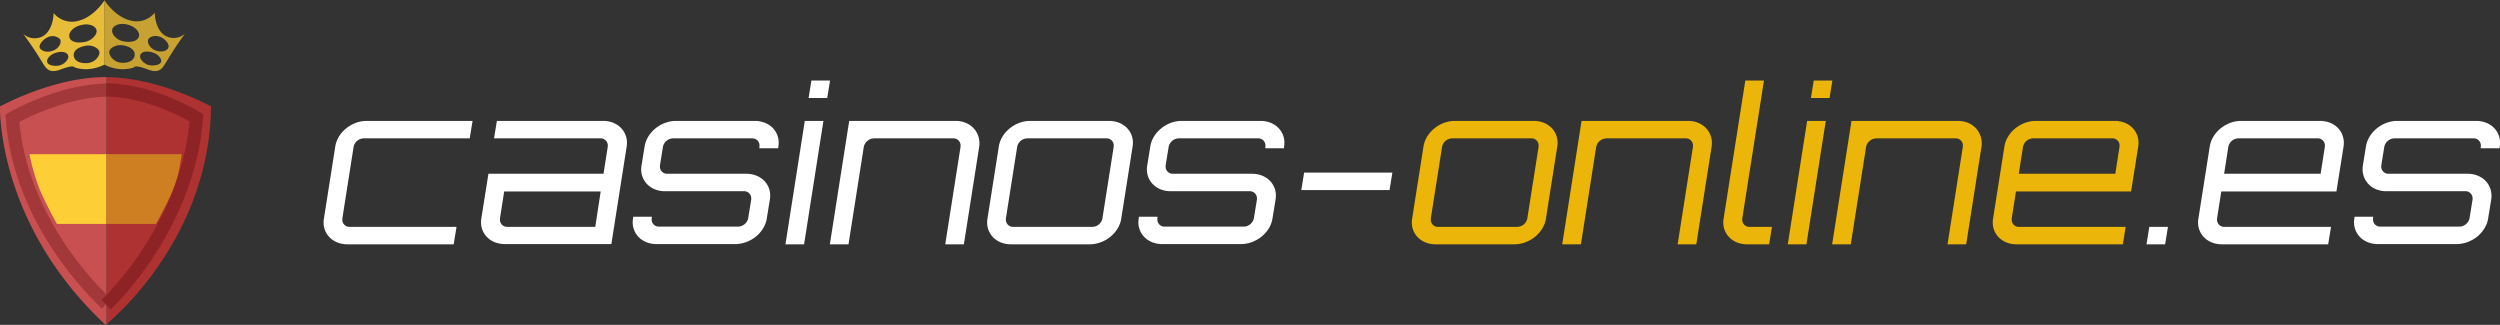
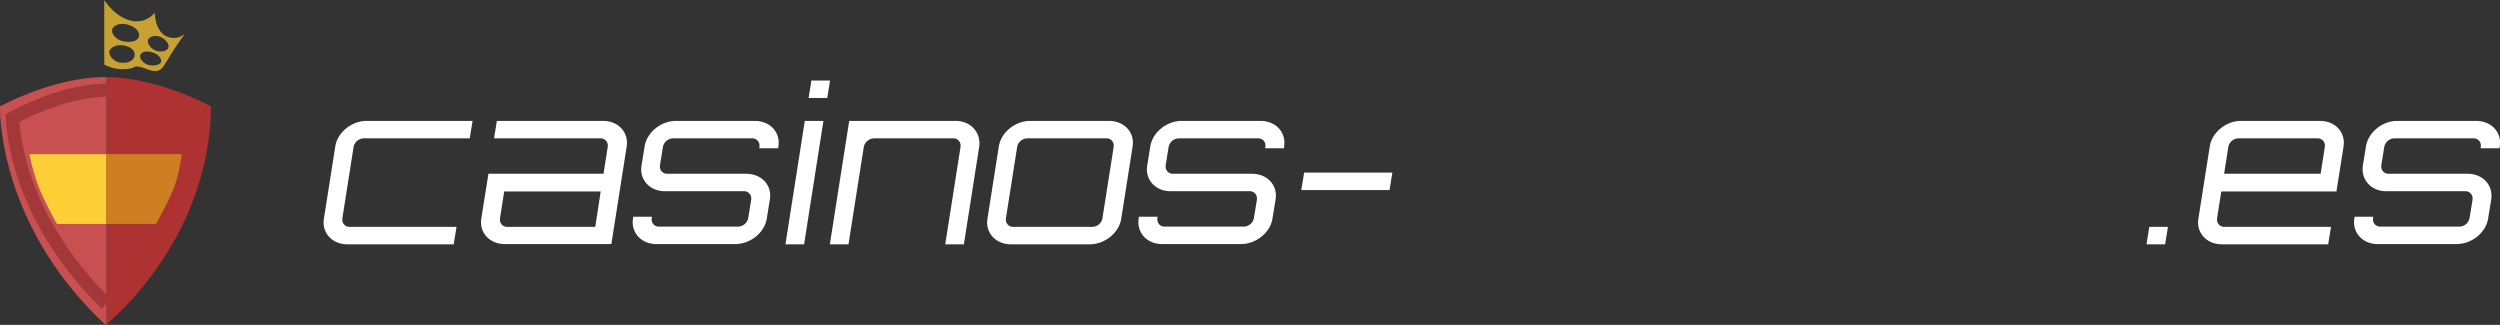
<svg xmlns="http://www.w3.org/2000/svg" viewBox="0 0 1059.52 137.68">
  <rect x="0" y="0" width="1059.52" height="137.68" fill="#333333" stroke="none" />
  <g>
-     <path d="M616.58,51.24c-6.4,0-12.4,4.9-13.3,10.9l-4.8,30.5c-1,6,3.5,10.9,9.9,10.9h33.4c6.5,0,12.5-4.9,13.4-10.9l4.8-30.5c1-6-3.5-10.9-10-10.9Zm32.3,7.4a3,3,0,0,1,3.2,2.8v.7l-4.8,30.5a4.4,4.4,0,0,1-4.3,3.5h-33.4a3,3,0,0,1-3.2-2.9v-.6l4.8-30.5a4.48,4.48,0,0,1,4.3-3.5Zm66.5-7.4h-45.1l-8.2,52.3H670l6.5-41.4a4.59,4.59,0,0,1,4.4-3.5h33.4a3,3,0,0,1,3.2,2.9v.6l-6.5,41.4h7.9l6.5-41.4C726.28,56.14,721.88,51.24,715.38,51.24Zm24.3-17.1-9.2,58.5c-1,6,3.5,10.9,9.9,10.9h9.4l1.2-7.4h-9.4a3,3,0,0,1-3.2-2.9v-.6l9.2-58.5Zm18,69.4h7.9l8.2-52.3h-7.9Zm11-69.4-1.2,7.4h7.9l1.2-7.4Zm61.1,17.1h-45.1l-8.2,52.3h7.9l6.5-41.4a4.59,4.59,0,0,1,4.4-3.5h33.4a3,3,0,0,1,3.2,2.9v.6l-6.5,41.4h7.9l6.5-41.4c.8-6-3.6-10.9-10-10.9Zm66.4,0h-33.4c-6.4,0-12.4,4.9-13.3,10.9l-4.8,30.5c-1,6,3.5,10.9,9.9,10.9h45.1l1.2-7.4h-45.1a3,3,0,0,1-3.2-2.9v-.6l1.8-11.5h48.8l3-18.9c1-6.1-3.4-11-10-11Zm-40.6,22.4,1.8-11.5a4.48,4.48,0,0,1,4.3-3.5h33.4a3,3,0,0,1,3.2,2.8v.7l-1.8,11.5Z" style="fill-rule:evenodd;fill:#ebb609" />
    <path d="M148.28,96.14a3,3,0,0,1-3.2-2.9v-.6l4.8-30.5a4.48,4.48,0,0,1,4.3-3.5h44.9l1.2-7.4h-44.9c-6.4,0-12.4,4.9-13.3,10.9l-4.8,30.5c-1,6,3.5,10.9,9.9,10.9h45.1l1.2-7.4Zm107.3-44.9h-45l-1.2,7.4h45a3,3,0,0,1,3.2,2.8v.7l-1.8,11.5H207l-3,18.9c-1,6,3.5,10.9,9.9,10.9h45.2l6.5-41.4c.9-5.9-3.5-10.8-10-10.8Zm-3.3,44.9h-37.2a3,3,0,0,1-3.2-2.9v-.6l1.8-11.5h40.9Zm77.6-34c1-6-3.5-10.9-10-10.9h-33.4c-6.4,0-12.4,4.9-13.3,10.9l-1.3,8c-1,6,3.5,10.9,9.9,10.9h33.4a3,3,0,0,1,3.2,2.9v.6l-1.3,8a4.48,4.48,0,0,1-4.3,3.5h-33.4a3,3,0,0,1-3.2-2.9v-.6l.1-.7h-7.9l-.1.7c-1,6,3.5,10.9,9.9,10.9h33.4c6.5,0,12.5-4.9,13.4-10.9l1.3-8c1-6-3.5-10.9-10-10.9h-33.4a3,3,0,0,1-3.2-2.9v-.6l1.3-8a4.48,4.48,0,0,1,4.3-3.5h33.4a3,3,0,0,1,3.2,2.9v.6l-.1.7h8Zm3,41.4h7.9l8.2-52.3h-7.9Zm11-69.4-1.2,7.4h7.9l1.2-7.4ZM405,51.24h-45.1l-8.2,52.3h7.9l6.5-41.4a4.59,4.59,0,0,1,4.4-3.5h33.4a3,3,0,0,1,3.2,2.9v.6l-6.5,41.4h7.9l6.5-41.4c.8-6-3.6-10.9-10-10.9Zm31.6,0c-6.4,0-12.4,4.9-13.3,10.9l-4.8,30.5c-1,6,3.5,10.9,9.9,10.9h33.4c6.5,0,12.5-4.9,13.4-10.9l4.8-30.5c1-6-3.5-10.9-10-10.9Zm32.2,7.4a3,3,0,0,1,3.2,2.8v.7l-4.8,30.5a4.4,4.4,0,0,1-4.3,3.5h-33.4a3,3,0,0,1-3.2-2.9v-.6l4.8-30.5a4.48,4.48,0,0,1,4.3-3.5Zm75.4,3.5c1-6-3.5-10.9-10-10.9h-33.4c-6.4,0-12.4,4.9-13.3,10.9l-1.3,8c-1,6,3.5,10.9,9.9,10.9h33.4a3,3,0,0,1,3.2,2.9v.6l-1.3,8a4.48,4.48,0,0,1-4.3,3.5h-33.4a3,3,0,0,1-3.2-2.9v-.6l.1-.7h-7.9l-.1.7c-1,6,3.5,10.9,9.9,10.9h33.4c6.5,0,12.5-4.9,13.4-10.9l1.3-8c1-6-3.5-10.9-10-10.9h-33.4a3,3,0,0,1-3.2-2.9v-.6l1.3-8a4.48,4.48,0,0,1,4.3-3.5h33.5a3,3,0,0,1,3.2,2.9v.6l-.1.7h8Zm45.9,11h-37.4l-1.2,7.4h37.4Zm328.7,23h-7.9l-1.2,7.4h7.9Zm64.4-44.9h-33.4c-6.4,0-12.4,4.9-13.3,10.9l-4.8,30.5c-1,6,3.5,10.9,9.9,10.9h45.1l1.2-7.4h-45.1a3,3,0,0,1-3.2-2.9v-.6l1.8-11.5h48.8l3-18.9C994.18,56.14,989.78,51.24,983.18,51.24Zm-40.6,22.4,1.8-11.5a4.48,4.48,0,0,1,4.3-3.5h33.4a3,3,0,0,1,3.2,2.8v.7l-1.8,11.5Zm116.8-11.5c1-6-3.5-10.9-10-10.9H1016c-6.4,0-12.4,4.9-13.3,10.9l-1.3,8c-.9,6,3.5,10.9,9.9,10.9h33.4a3,3,0,0,1,3.2,2.9v.6l-1.3,8a4.48,4.48,0,0,1-4.3,3.5h-33.4a3,3,0,0,1-3.2-2.9v-.6l.1-.7h-7.9l-.1.7c-1,6,3.5,10.9,9.9,10.9h33.4c6.5,0,12.5-4.9,13.4-10.9l1.3-8c.9-6-3.5-10.9-10-10.9h-33.4a3,3,0,0,1-3.2-2.9v-.6l1.3-8a4.48,4.48,0,0,1,4.3-3.5h33.4a3,3,0,0,1,3.2,2.9v.6l-.1.7h8Z" style="fill:#fff;fill-rule:evenodd" />
    <path d="M45.12,32.67c22.25.16,44.34,12.45,44.34,12.45-.62,54.76-40.06,88.75-44.34,92.25Z" style="fill:#ae3232;fill-rule:evenodd" />
    <path d="M45.12,137.37a1.41,1.41,0,0,1-.39.31C-1.63,94.43,0,45.12,0,45.12s22.4-12.45,44.72-12.45h.39Z" style="fill:#c85050;fill-rule:evenodd" />
    <path d="M45.12,94.9h-21a163.07,163.07,0,0,1-7.31-14.62,95.21,95.21,0,0,1-4.36-14.94H45.12Z" style="fill:#fdce36;fill-rule:evenodd" />
    <path d="M45.12,94.9h21s4.66-8.24,7.31-14.62S77,65.34,77,65.34H45.12Z" style="fill:#ce7f21;fill-rule:evenodd" />
    <path d="M45.12,128.74c-4.2-4-36.56-34.62-39.9-78.64,0,0,20.15-11.67,39.9-11.91" style="stroke:#a3383b;fill:none;stroke-width:5.62px" />
-     <path d="M45,129.13c4.2-4,34.92-35.24,38.27-79.19,0,0-18.51-11.67-38.27-11.82" style="stroke:#8e2325;fill:none;stroke-width:5.62px" />
-     <path d="M9.81,14.31s4.51,6.07,7.93,11.83c1.64,2.41,2.65,5.52,8.48,3.11,4.9-1.79,5.14-.86,5.14-.86s1.55.94,5.36.94a18.1,18.1,0,0,0,7.55-1.95V.16s-4.36,7.07-11.2,8.71A10.06,10.06,0,0,1,22.72,5.52s0,7.31-4.67,9.88A7.18,7.18,0,0,1,9.81,14.31ZM36,19.45c-3.26.7-4.9,2.17-4.74,4.12s2.1,3.34,5.52,3.19,5.37-2.88,5.37-4.51S39.21,18.75,36,19.45Zm4.9-6.62c-.31-1.78-3.11-3.11-6.69-2.17S28.79,14.08,29.49,16s3.5,2.33,6.45,1.79,5.29-3.19,5-4.91ZM20.08,26.53c.62,1.32,3.5,1.63,5.29,1.16s4-2.49,3.5-4.12-2.8-1.95-5.29-1.17S19.45,25.2,20.08,26.53Zm-3-5.92c1,1.33,3.5,1.79,5.91.63s3.27-3.66,2.34-4.75a4.64,4.64,0,0,0-5.29-.62c-2,1-4,3.42-3,4.74Z" style="fill:#e6bc39;fill-rule:evenodd" />
    <path d="M78.42,14.24a140.25,140.25,0,0,0-7.86,11.9c-1.63,2.41-2.64,5.52-8.4,3.11-4.82-1.79-5.13-.86-5.13-.86s-1.56.94-5.37.94a16.69,16.69,0,0,1-7.47-2V0s4.36,7.08,11.12,8.71A9.89,9.89,0,0,0,65.58,5.37s0,7.39,4.67,9.88A7.19,7.19,0,0,0,78.42,14.24Zm-26,5c3.19.7,4.82,2.18,4.66,4.12S55,26.76,51.66,26.6s-5.37-2.87-5.37-4.51S49.17,18.59,52.44,19.29Zm-4.9-6.61c.31-1.79,3.11-3.11,6.61-2.18s5.44,3.42,4.66,5.29-3.5,2.33-6.45,1.79S47.22,14.47,47.54,12.68ZM68.23,26.37c-.63,1.32-3.5,1.63-5.29,1.17s-4-2.49-3.5-4.13,2.8-1.94,5.29-1.16,4,2.8,3.5,4.12Zm3-5.83c-1,1.32-3.5,1.78-5.83.62S62.16,17.5,63,16.41s3.19-1.63,5.29-.62,3.89,3.42,2.88,4.75Z" style="fill:#c7a232;fill-rule:evenodd" />
  </g>
</svg>